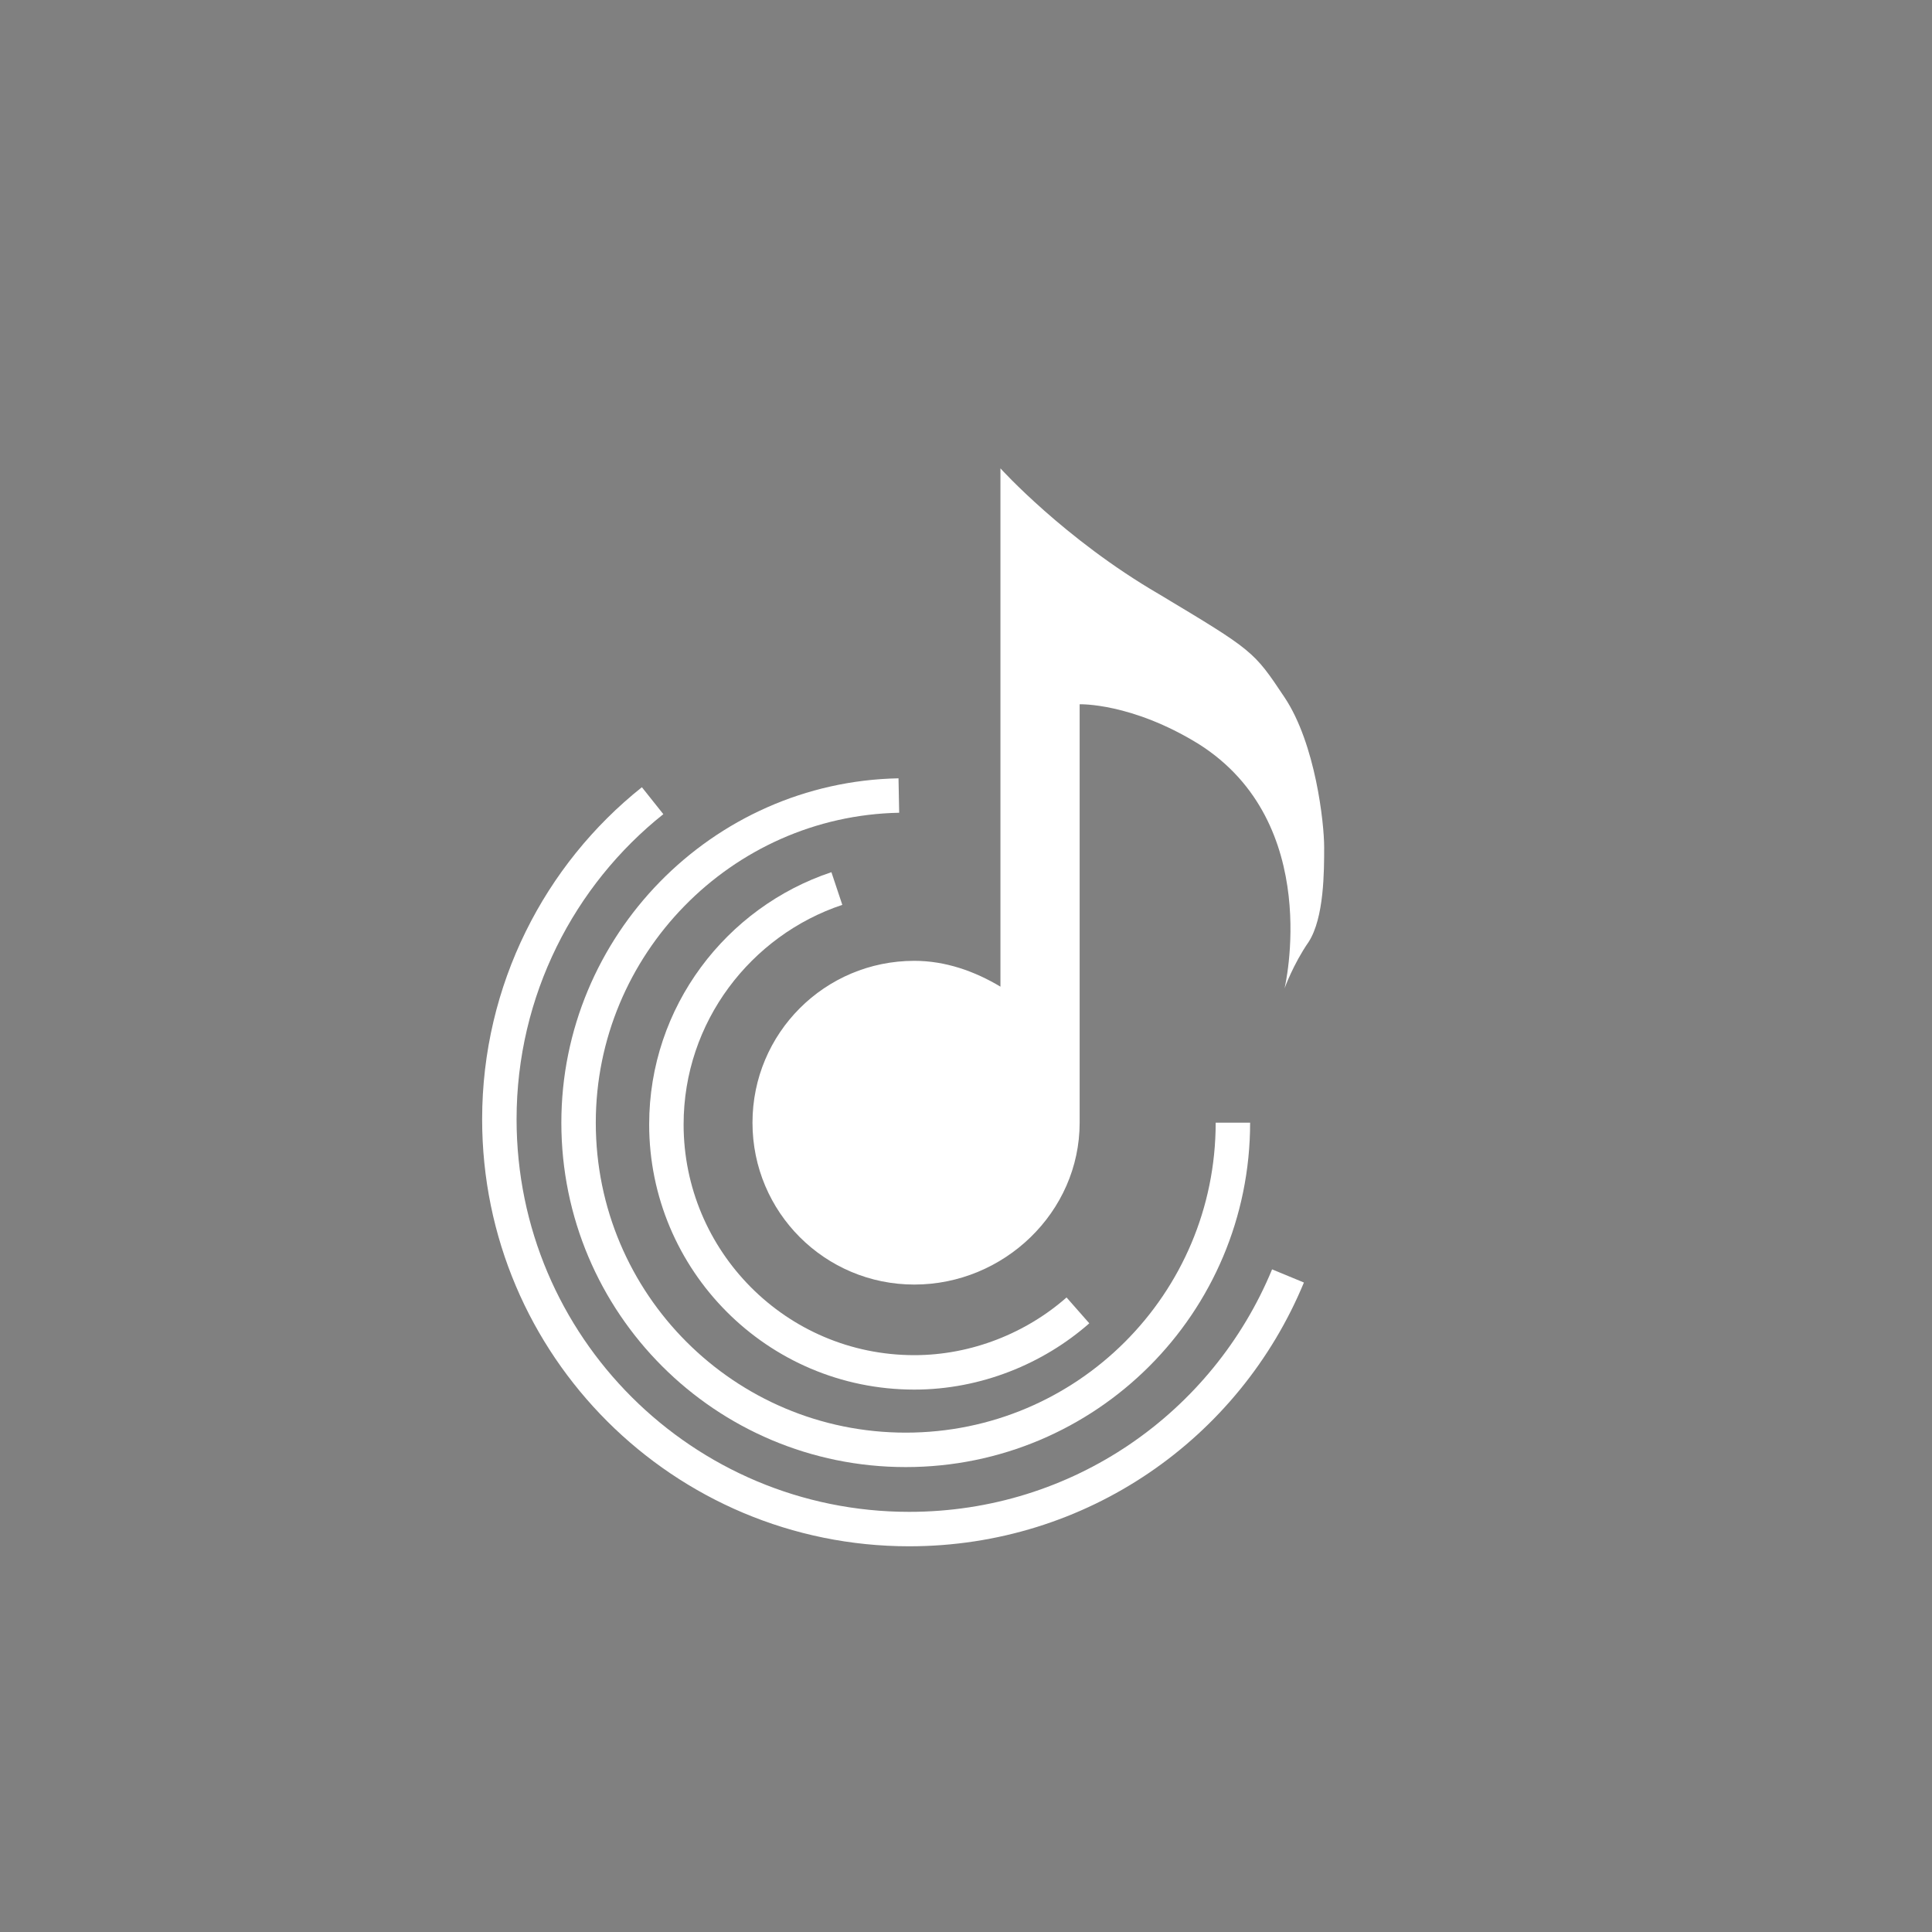
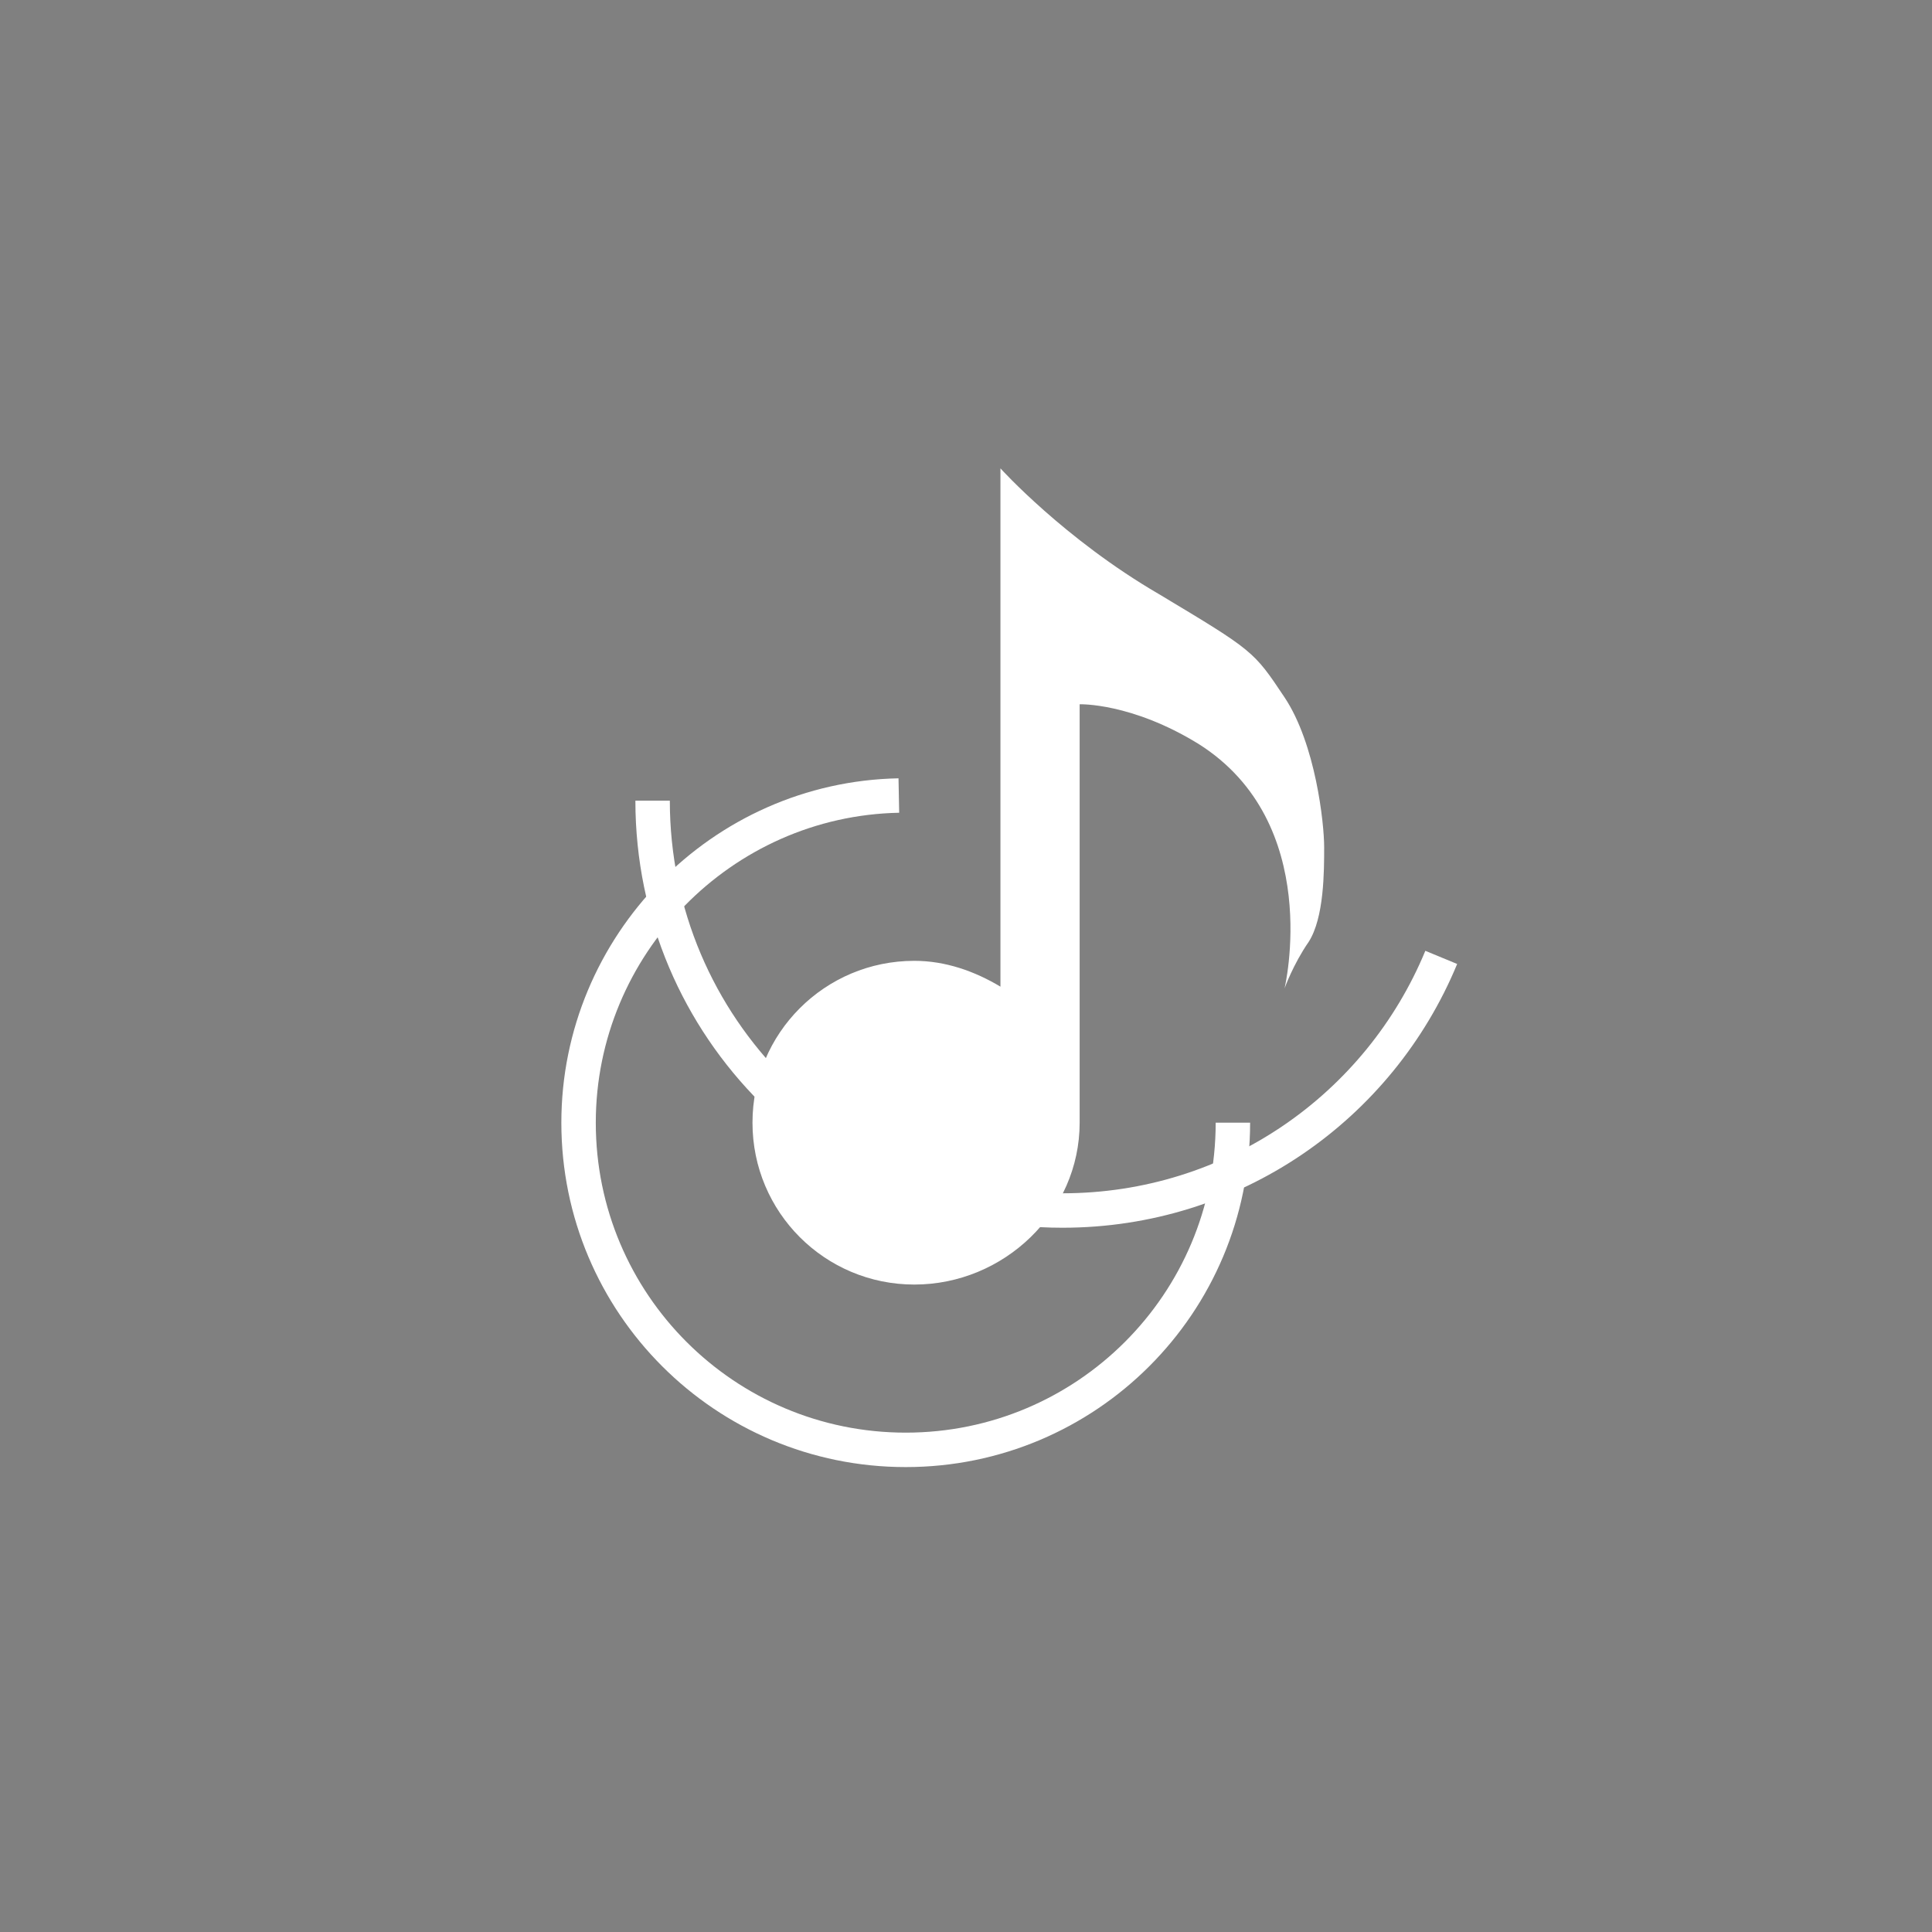
<svg xmlns="http://www.w3.org/2000/svg" version="1.1" id="Layer_1" x="0px" y="0px" viewBox="0 0 112.2 112.2" style="enable-background:new 0 0 112.2 112.2;" xml:space="preserve">
  <rect x="0" y="0" width="112.2" height="112.2" fill="#808080" stroke="none" />
  <style type="text/css">
	.st0{fill:#FFFFFF;}
	.st1{fill:none;stroke:#FFFFFF;stroke-width:2;stroke-miterlimit:10;}
	.st2{fill:none;stroke:#000000;stroke-miterlimit:10;}
</style>
  <g>
    <path class="st0" d="M74.6,57.4c0,0,0.5-1.4,1.4-2.7c0.9-1.4,0.9-4.1,0.9-5.5s-0.5-6-2.3-8.7s-1.8-2.7-7.3-6   c-5.5-3.2-9.2-7.3-9.2-7.3v30.1l0,0c-1.5-0.9-3.2-1.5-5-1.5c-5.2,0-9.4,4.2-9.4,9.4s4.2,9.4,9.4,9.4s9.6-4.2,9.6-9.4   c0-0.1,0-0.3,0-0.5v-0.5V40.9c0,0,3-0.1,6.9,2.3C76.9,47.8,74.6,57.4,74.6,57.4z" />
-     <path class="st1" d="M62.6,76.1c-2.5,2.2-5.9,3.6-9.5,3.6c-8,0-14.4-6.5-14.4-14.4c0-6.4,4.2-11.8,9.9-13.7" />
    <path class="st1" d="M71.6,65.2c0,10.5-8.5,19-19,19s-19-8.5-19-19c0-10.3,8.3-18.8,18.6-19" />
    <path class="st2" d="M37.9,46.9" />
    <path class="st2" d="M74.9,74.6" />
-     <path class="st1" d="M37.9,46.5C32.5,50.8,29,57.5,29,65c0,13.2,10.7,23.8,23.8,23.8c9.9,0,18.4-6,22-14.7" />
+     <path class="st1" d="M37.9,46.5c0,13.2,10.7,23.8,23.8,23.8c9.9,0,18.4-6,22-14.7" />
    <path class="st2" d="M52.9,48.5" />
    <path class="st2" d="M69.8,65.4" />
    <path class="st2" d="M49,53.8" />
    <path class="st2" d="M60.3,74.5" />
  </g>
</svg>